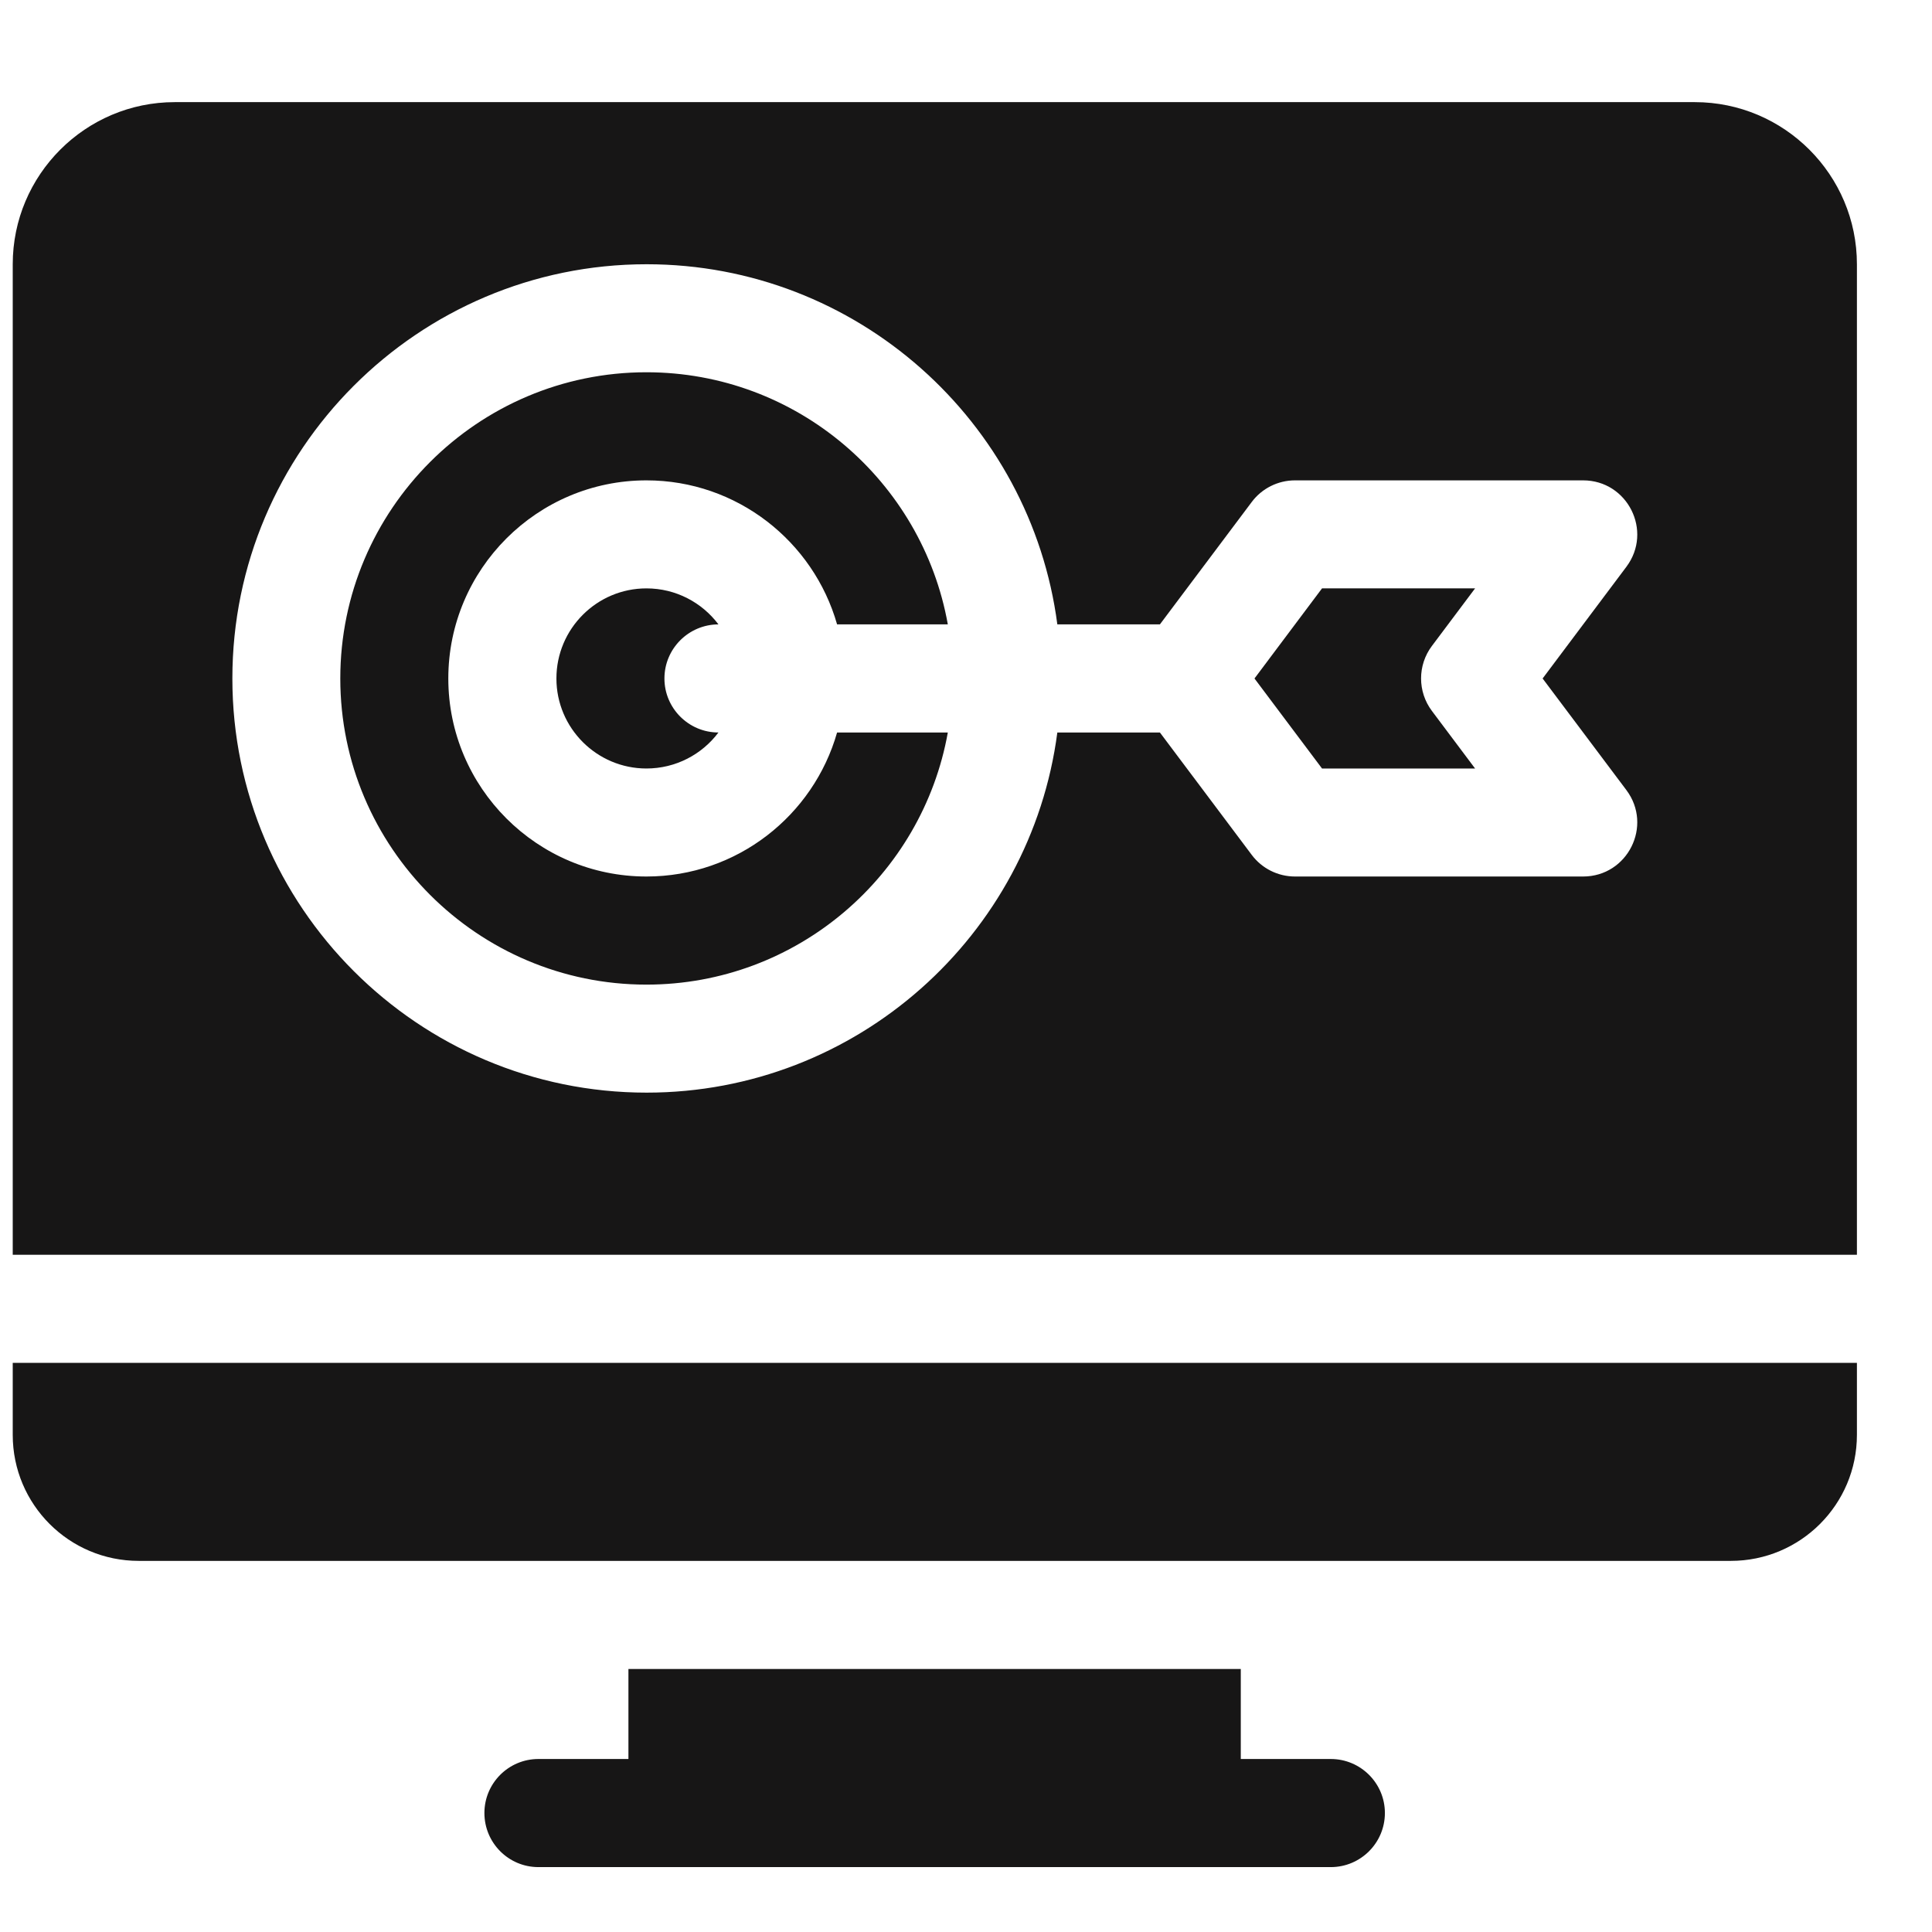
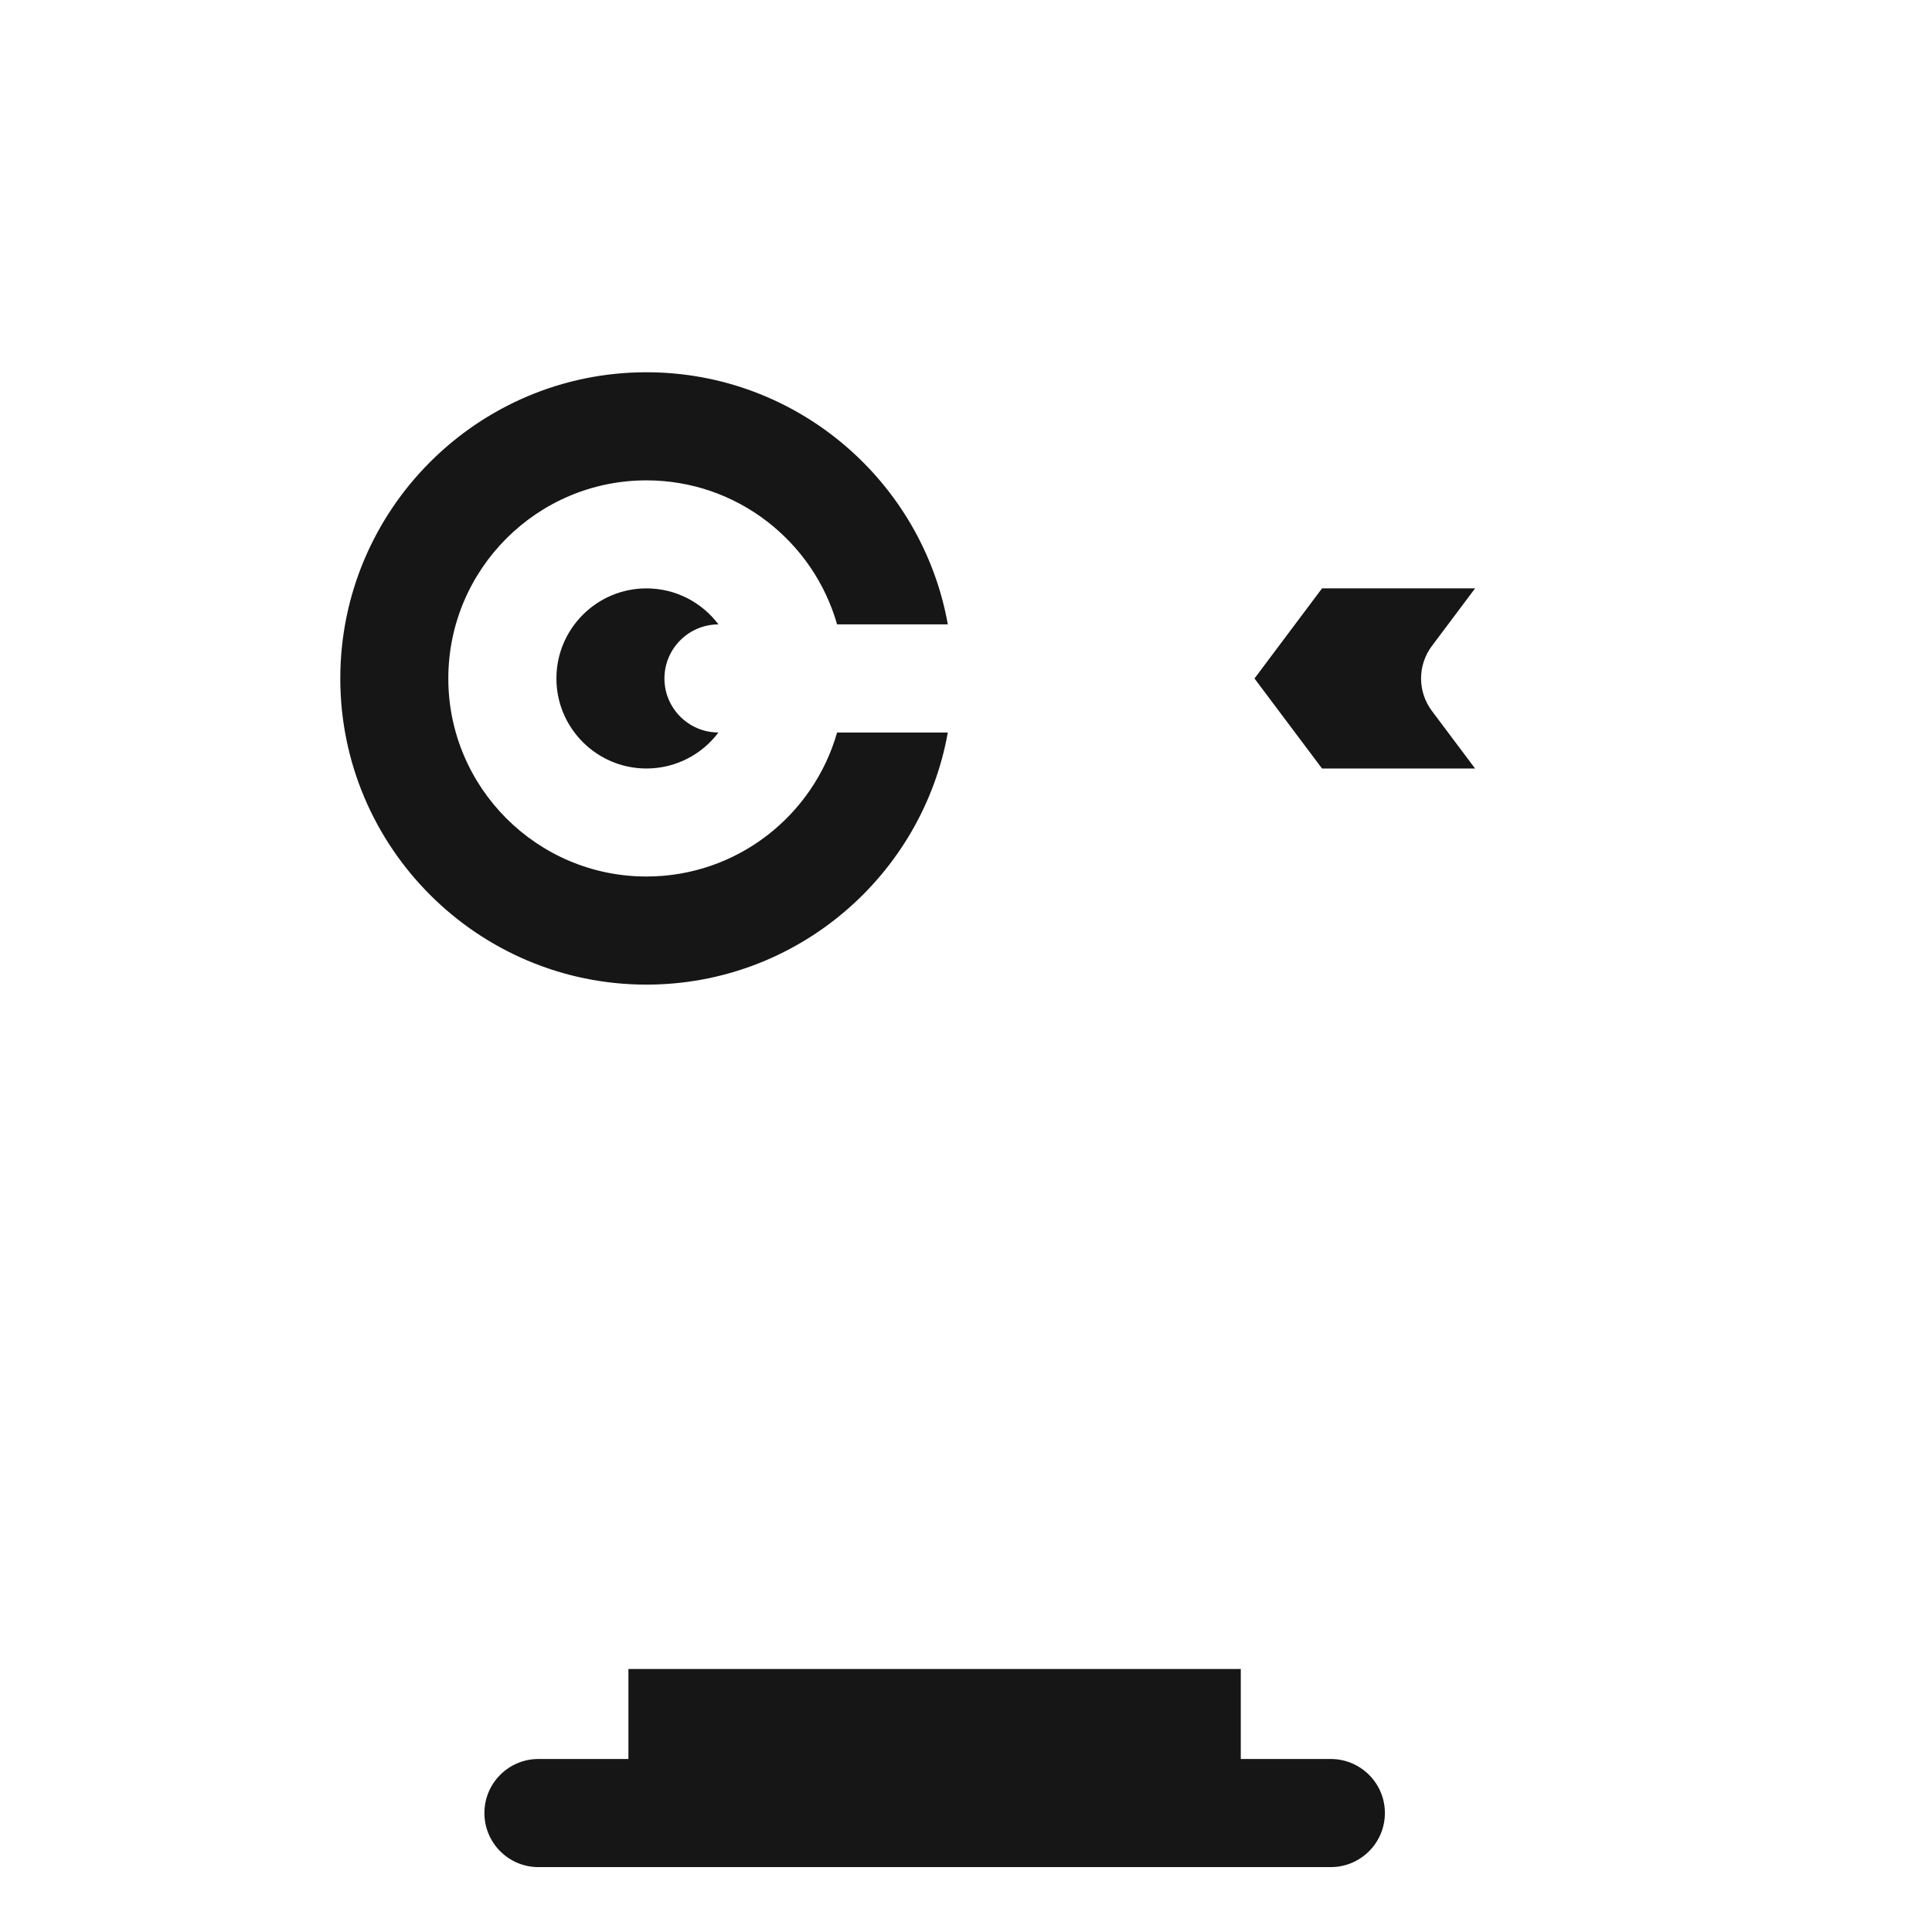
<svg xmlns="http://www.w3.org/2000/svg" width="22" height="22" viewBox="0 0 22 22" fill="none">
  <g clip-path="url(#clip0_2976_6828)">
-     <path d="M0.145 16.339C0.145 17.132 0.787 17.774 1.58 17.774H19.709C20.502 17.774 21.145 17.132 21.145 16.339V15.519H0.145V16.339Z" fill="#171616" />
    <path d="M15.154 20.03H14.129V19.005H7.156V20.03H6.131C5.791 20.03 5.516 20.306 5.516 20.645C5.516 20.985 5.791 21.261 6.131 21.261H15.154C15.494 21.261 15.77 20.985 15.77 20.645C15.77 20.306 15.494 20.03 15.154 20.03Z" fill="#171616" />
    <path d="M16.797 6.7H15.054L14.285 7.726L15.054 8.751H16.797L16.305 8.095C16.141 7.876 16.141 7.575 16.305 7.356L16.797 6.7Z" fill="#171616" />
    <path d="M8.181 7.11C7.994 6.861 7.696 6.7 7.361 6.7C6.796 6.7 6.336 7.16 6.336 7.726C6.336 8.291 6.796 8.751 7.361 8.751C7.696 8.751 7.994 8.59 8.181 8.341C7.842 8.341 7.566 8.065 7.566 7.726C7.566 7.386 7.842 7.111 8.181 7.11Z" fill="#171616" />
    <path d="M9.532 7.11H10.793C10.502 5.48 9.074 4.239 7.361 4.239C5.439 4.239 3.875 5.803 3.875 7.726C3.875 9.648 5.439 11.212 7.361 11.212C9.074 11.212 10.502 9.971 10.793 8.341H9.532C9.263 9.287 8.392 9.981 7.361 9.981C6.117 9.981 5.105 8.969 5.105 7.726C5.105 6.482 6.117 5.47 7.361 5.47C8.392 5.47 9.263 6.165 9.532 7.11Z" fill="#171616" />
-     <path d="M19.299 1.163H1.99C0.973 1.163 0.145 1.991 0.145 3.009V14.288H21.145V3.009C21.145 1.991 20.317 1.163 19.299 1.163ZM18.52 8.997C18.824 9.403 18.534 9.981 18.027 9.981H14.746C14.553 9.981 14.37 9.89 14.254 9.735L13.208 8.341H12.04C11.738 10.652 9.756 12.442 7.363 12.442C4.762 12.442 2.646 10.326 2.646 7.726C2.646 5.125 4.762 3.009 7.363 3.009C9.756 3.009 11.738 4.799 12.04 7.11H13.208L14.254 5.716C14.37 5.561 14.553 5.47 14.746 5.47H18.027C18.534 5.47 18.824 6.048 18.52 6.454L17.566 7.726L18.52 8.997Z" fill="#171616" />
  </g>
  <defs>
    <clipPath id="clip0_2976_6828">
      <rect width="21" height="21" fill="white" transform="translate(0.145 0.712)" />
    </clipPath>
  </defs>
</svg>